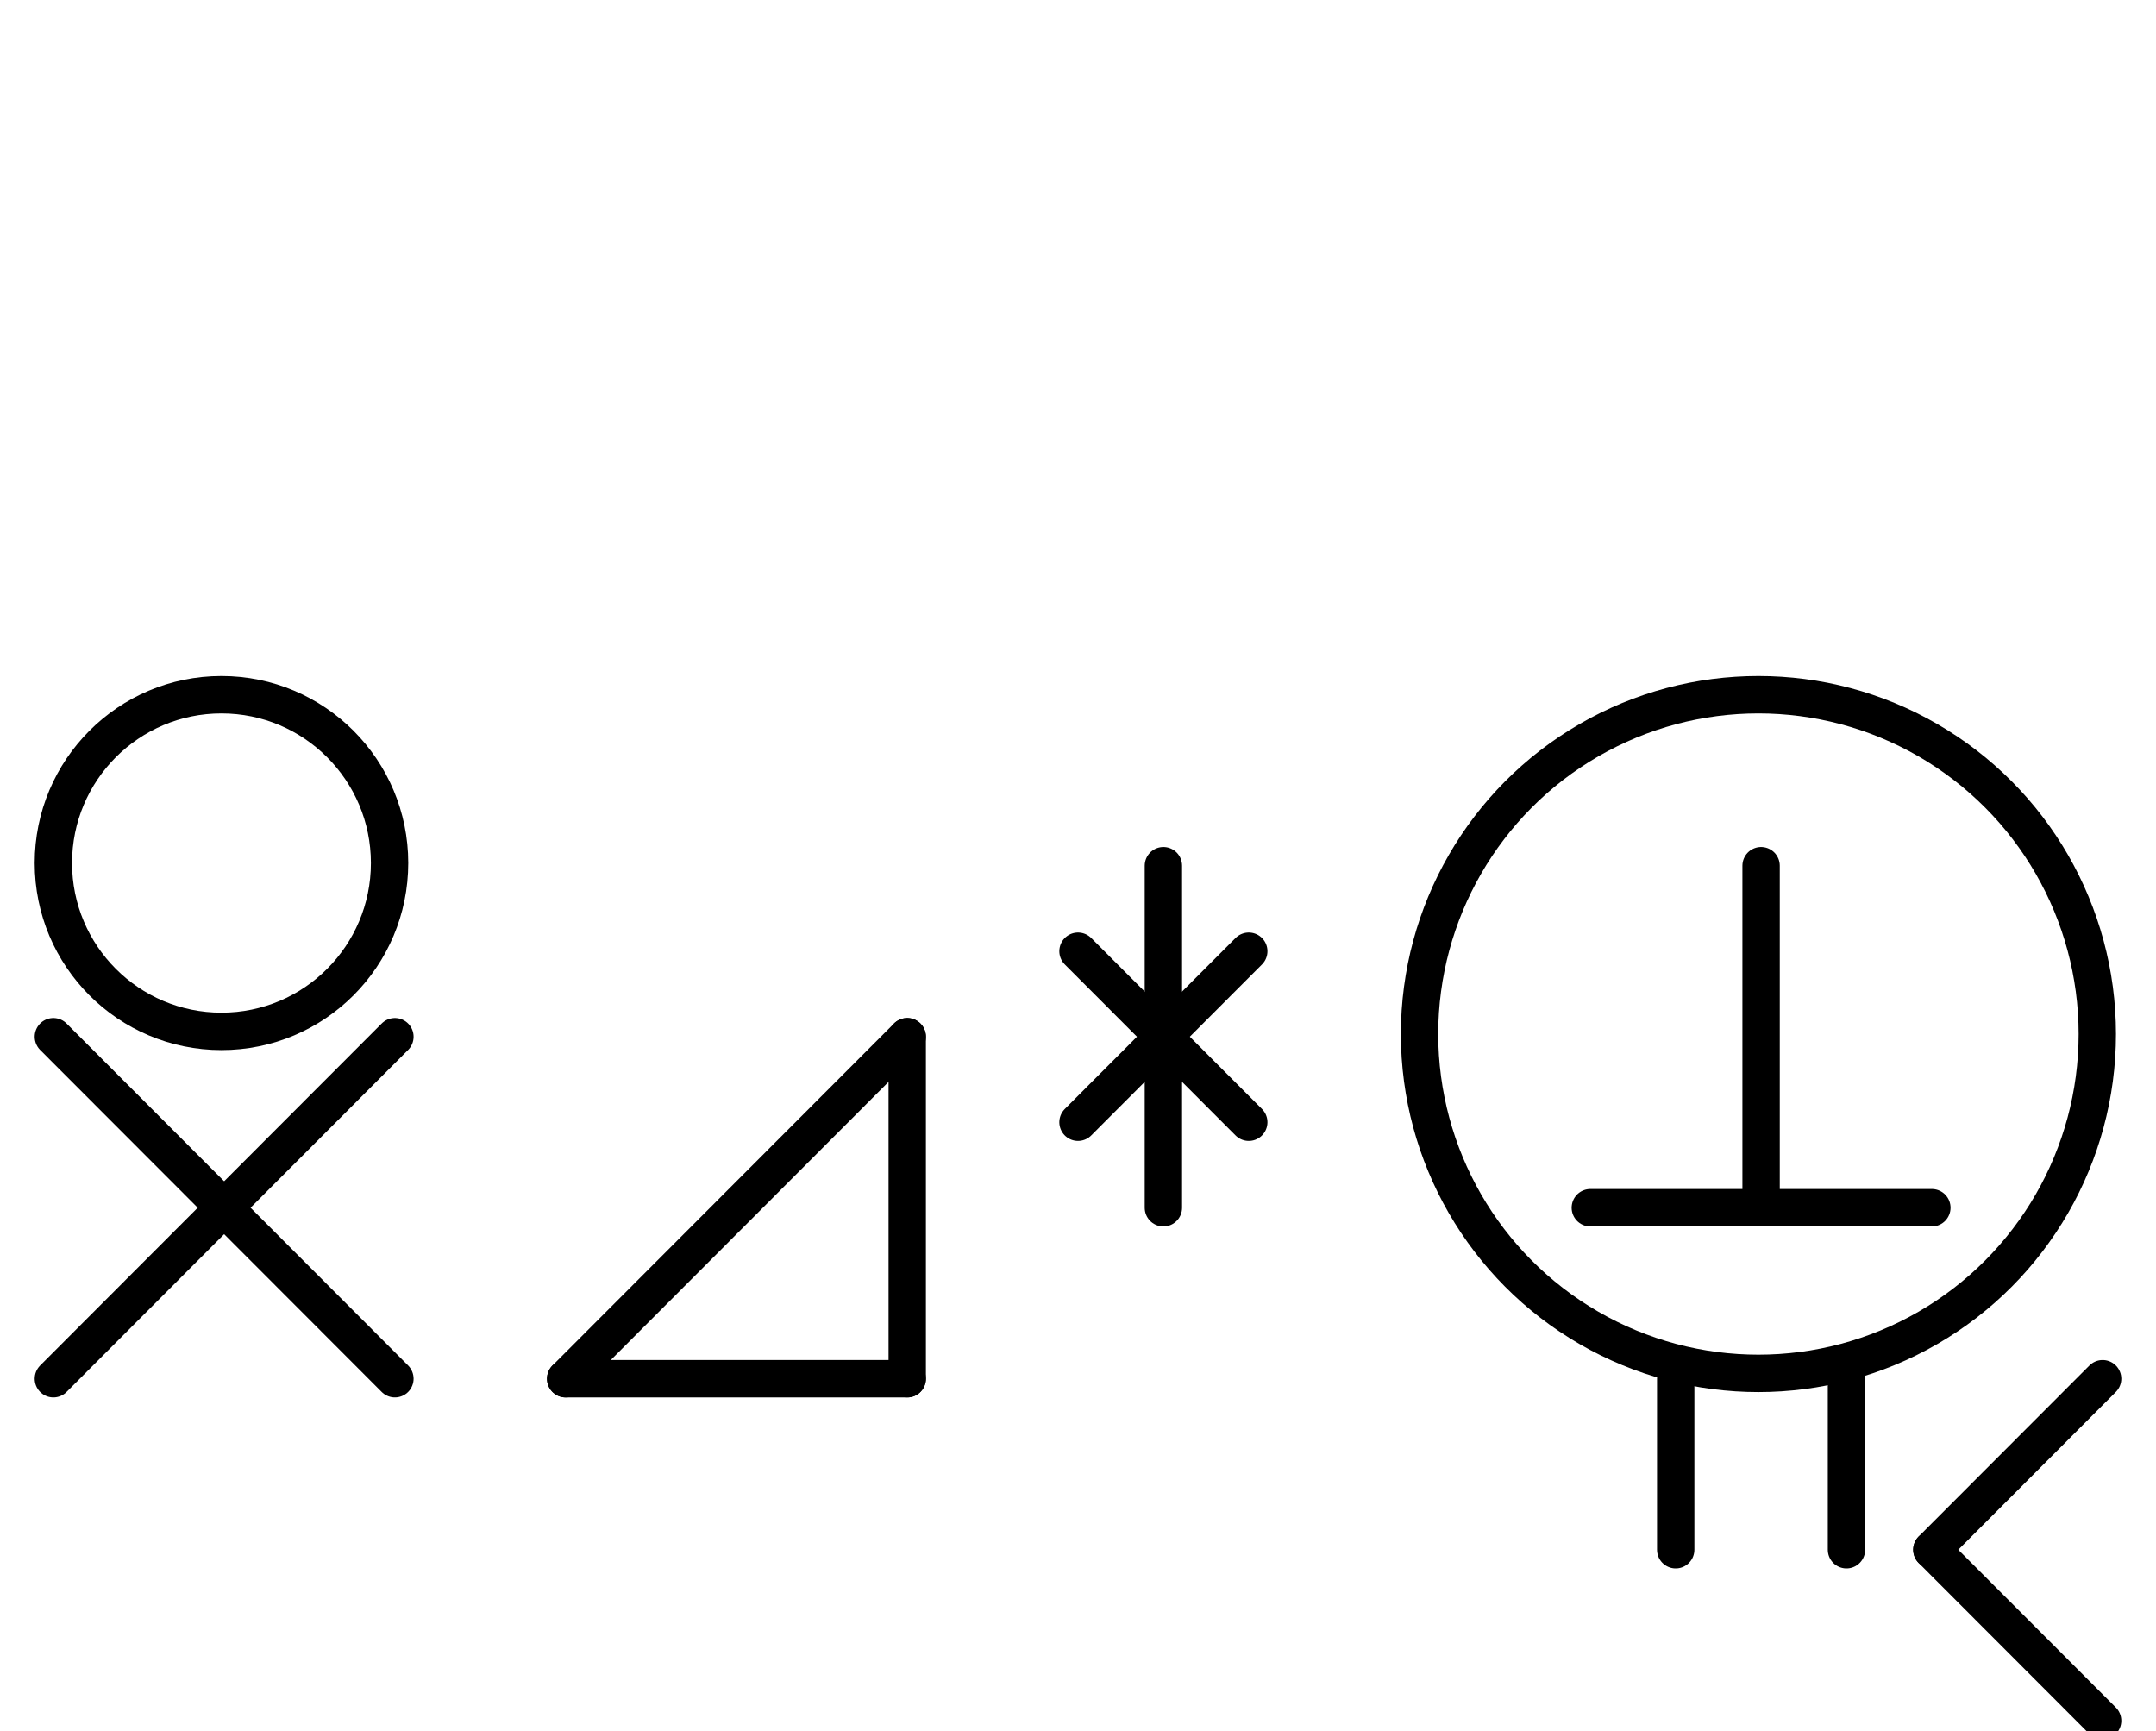
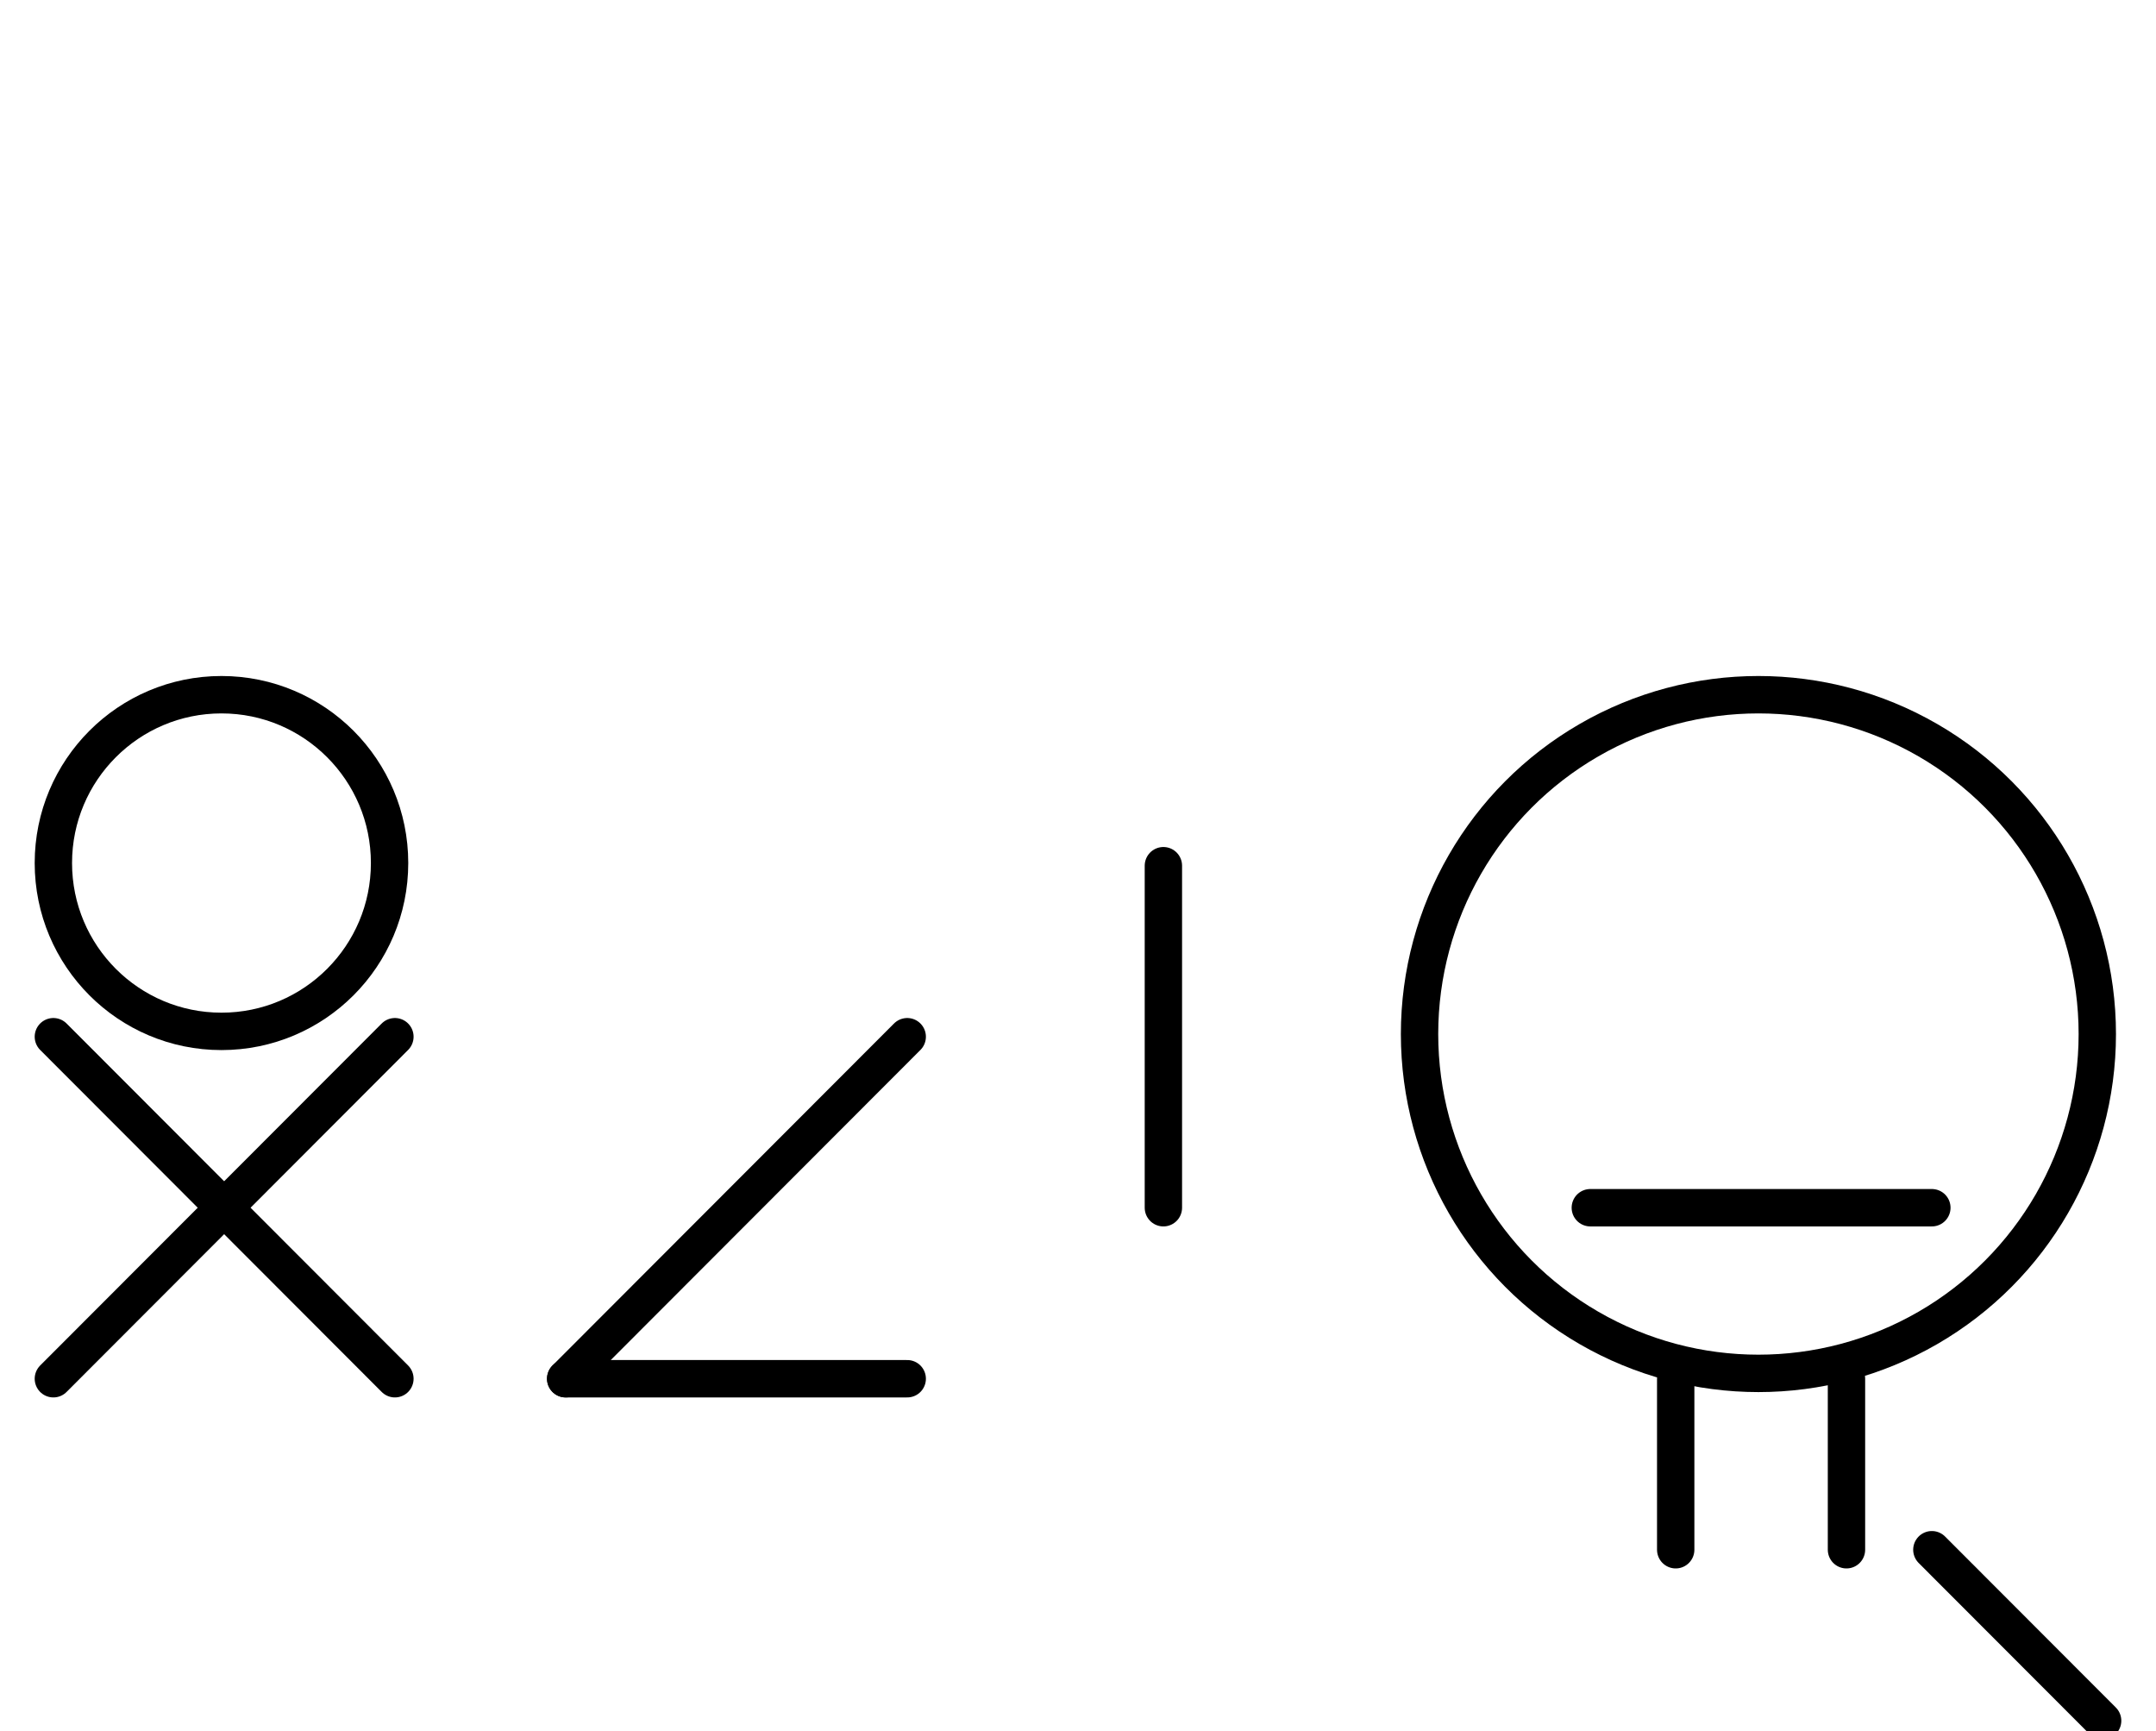
<svg xmlns="http://www.w3.org/2000/svg" fill-rule="evenodd" height="4.5in" preserveAspectRatio="none" stroke-linecap="round" viewBox="0 0 404 324" width="5.604in">
  <style type="text/css">
.brush0 { fill: rgb(255,255,255); }
.pen0 { stroke: rgb(0,0,0); stroke-width: 1; stroke-linejoin: round; }
.font0 { font-size: 11px; font-family: "MS Sans Serif"; }
.pen1 { stroke: rgb(0,0,0); stroke-width: 7; stroke-linejoin: round; }
.brush1 { fill: none; }
.font1 { font-weight: bold; font-size: 16px; font-family: System, sans-serif; }
</style>
  <g>
-     <line class="pen1" fill="none" x1="170" x2="170" y1="194" y2="258" />
    <line class="pen1" fill="none" x1="170" x2="106" y1="258" y2="258" />
    <line class="pen1" fill="none" x1="106" x2="170" y1="258" y2="194" />
-     <line class="pen1" fill="none" x1="202" x2="234" y1="178" y2="210" />
-     <line class="pen1" fill="none" x1="234" x2="202" y1="178" y2="210" />
    <line class="pen1" fill="none" x1="218" x2="218" y1="162" y2="226" />
    <line class="pen1" fill="none" x1="10" x2="74" y1="194" y2="258" />
    <line class="pen1" fill="none" x1="74" x2="10" y1="194" y2="258" />
    <circle class="pen1" cx="41.5" cy="161.5" fill="none" r="31.5" />
    <circle class="pen1" cx="329.5" cy="193.5" fill="none" r="63.5" />
-     <line class="pen1" fill="none" x1="330" x2="330" y1="162" y2="226" />
    <line class="pen1" fill="none" x1="298" x2="362" y1="226" y2="226" />
    <line class="pen1" fill="none" x1="314" x2="314" y1="258" y2="290" />
    <line class="pen1" fill="none" x1="346" x2="346" y1="258" y2="290" />
-     <line class="pen1" fill="none" x1="394" x2="362" y1="258" y2="290" />
    <line class="pen1" fill="none" x1="362" x2="394" y1="290" y2="322" />
  </g>
</svg>